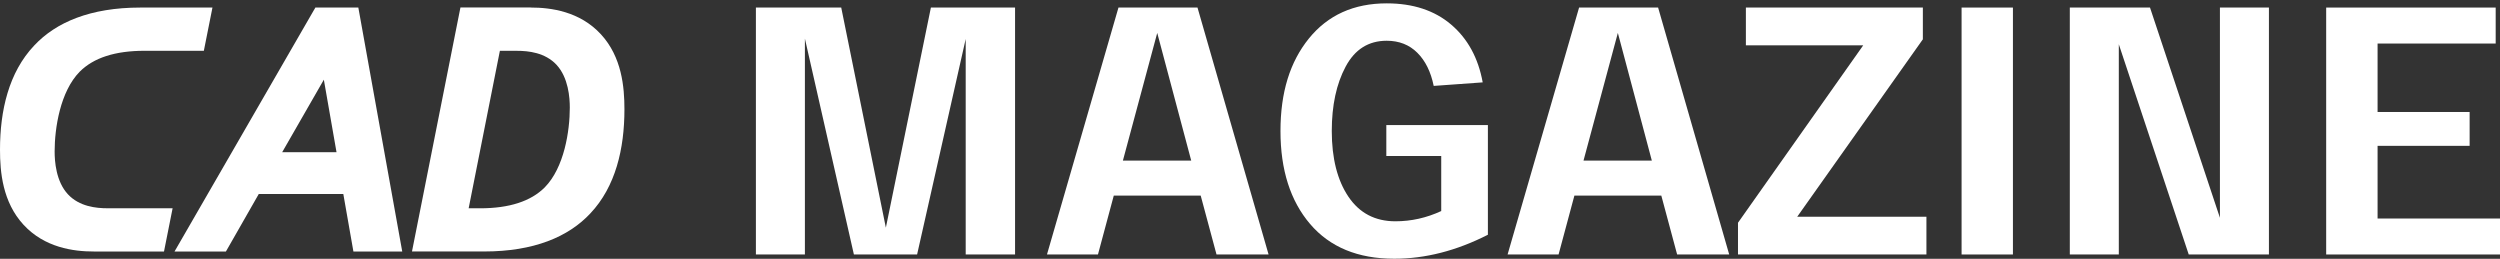
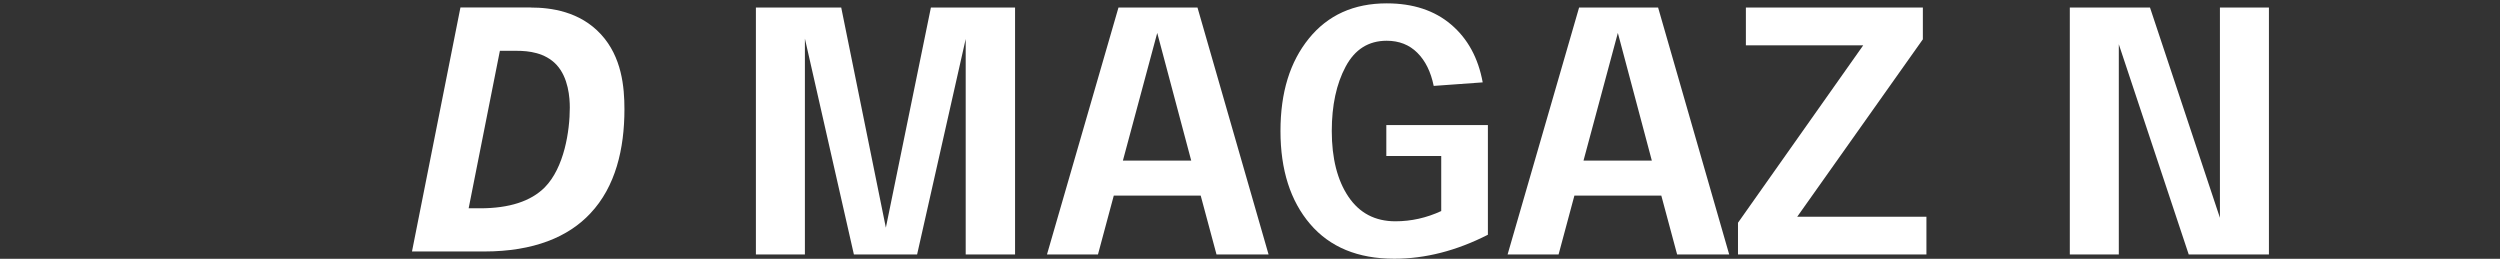
<svg xmlns="http://www.w3.org/2000/svg" width="512" height="53" viewBox="0 0 512 53" fill="none">
  <rect x="0" y="0" width="512" height="53" fill="#333333" stroke="none" />
-   <path d="M82.379 51.516H72.38L70.312 39.737H52.993L46.263 51.516H35.738L64.588 1.549H73.387L82.379 51.516ZM68.918 31.166L66.324 16.32L57.794 31.166H68.918Z" fill="white" />
  <path d="M108.691 1.545C112.818 1.545 118.754 2.325 123.084 7.039C127.349 11.677 127.885 17.821 127.885 22.384C127.885 30.447 126.085 38.228 120.887 43.722C116.419 48.501 109.356 51.503 99.163 51.503H84.374L94.298 1.535H108.691V1.545ZM95.969 42.659H98.305C104.306 42.659 108.7 41.229 111.562 38.378C115.56 34.314 116.696 26.815 116.696 22.036C116.696 20.041 116.428 15.902 113.963 13.258C111.627 10.765 108.23 10.407 105.838 10.407H102.376L95.978 42.668L95.969 42.659Z" fill="white" />
-   <path d="M22.056 42.654C19.655 42.654 16.258 42.296 13.922 39.803C11.457 37.159 11.189 33.02 11.189 31.025C11.189 26.246 12.325 18.747 16.323 14.683C19.184 11.823 23.588 10.402 29.58 10.402H41.748L43.511 1.549H28.721C18.529 1.549 11.466 4.55 6.998 9.329C1.8 14.824 0 22.605 0 30.668C0 35.24 0.535 41.374 4.801 46.013C9.131 50.726 15.067 51.507 19.194 51.507H33.587L35.35 42.654H22.065H22.056Z" fill="white" />
  <path d="M190.647 1.549H207.884V52.118H197.774V7.984L187.822 52.118H174.878L164.843 7.909V52.118H154.808V1.549H172.284L181.424 46.624L190.647 1.549Z" fill="white" />
  <path d="M249.142 52.118L245.902 40.057H228.102L224.862 52.118H214.42L229.062 1.549H245.246L259.805 52.118H249.124H249.142ZM229.967 32.897H243.963L237.002 6.742L229.967 32.897Z" fill="white" />
  <path d="M283.929 25.61H304.72V48.077C298.294 51.351 291.905 52.988 285.544 52.988C278.103 52.988 272.361 50.617 268.308 45.876C264.264 41.134 262.242 34.783 262.242 26.843C262.242 18.902 264.181 12.674 268.068 7.875C271.954 3.087 277.263 0.688 284.003 0.688C289.394 0.688 293.789 2.136 297.186 5.025C300.584 7.913 302.744 11.865 303.658 16.87L293.622 17.594C293.032 14.706 291.915 12.438 290.262 10.801C288.619 9.164 286.523 8.346 283.993 8.346C280.273 8.346 277.466 10.115 275.583 13.652C273.69 17.19 272.748 21.593 272.748 26.833C272.748 32.422 273.884 36.9 276.146 40.268C278.408 43.636 281.621 45.321 285.775 45.321C289.016 45.321 292.136 44.624 295.164 43.222V31.951H283.919V25.591L283.929 25.61Z" fill="white" />
-   <path d="M343.477 52.118L340.236 40.057H322.437L319.196 52.118H308.754L323.397 1.549H339.581L354.14 52.118H343.458H343.477ZM324.301 32.897H338.297L331.336 6.742L324.301 32.897Z" fill="white" />
+   <path d="M343.477 52.118L340.236 40.057H322.437L319.196 52.118H308.754L323.397 1.549H339.581L354.14 52.118H343.458H343.477ZM324.301 32.897H338.297L331.336 6.742L324.301 32.897" fill="white" />
  <path d="M368.072 44.385H394.532V52.118H355.941V45.617L381.588 9.282H357.557V1.549H393.802V8.05L368.072 44.385Z" fill="white" />
-   <path d="M401.731 52.118V1.549H412.247V52.118H401.731Z" fill="white" />
  <path d="M454.64 1.549H464.676V52.118H448.252L433.932 9.066V52.118H423.897V1.549H440.321L454.64 44.601V1.549Z" fill="white" />
-   <path d="M486.917 44.752H512.001V52.118H476.402V1.549H511.115V8.916H486.927V22.934H505.779V29.868H486.927V44.752H486.917Z" fill="white" />
</svg>